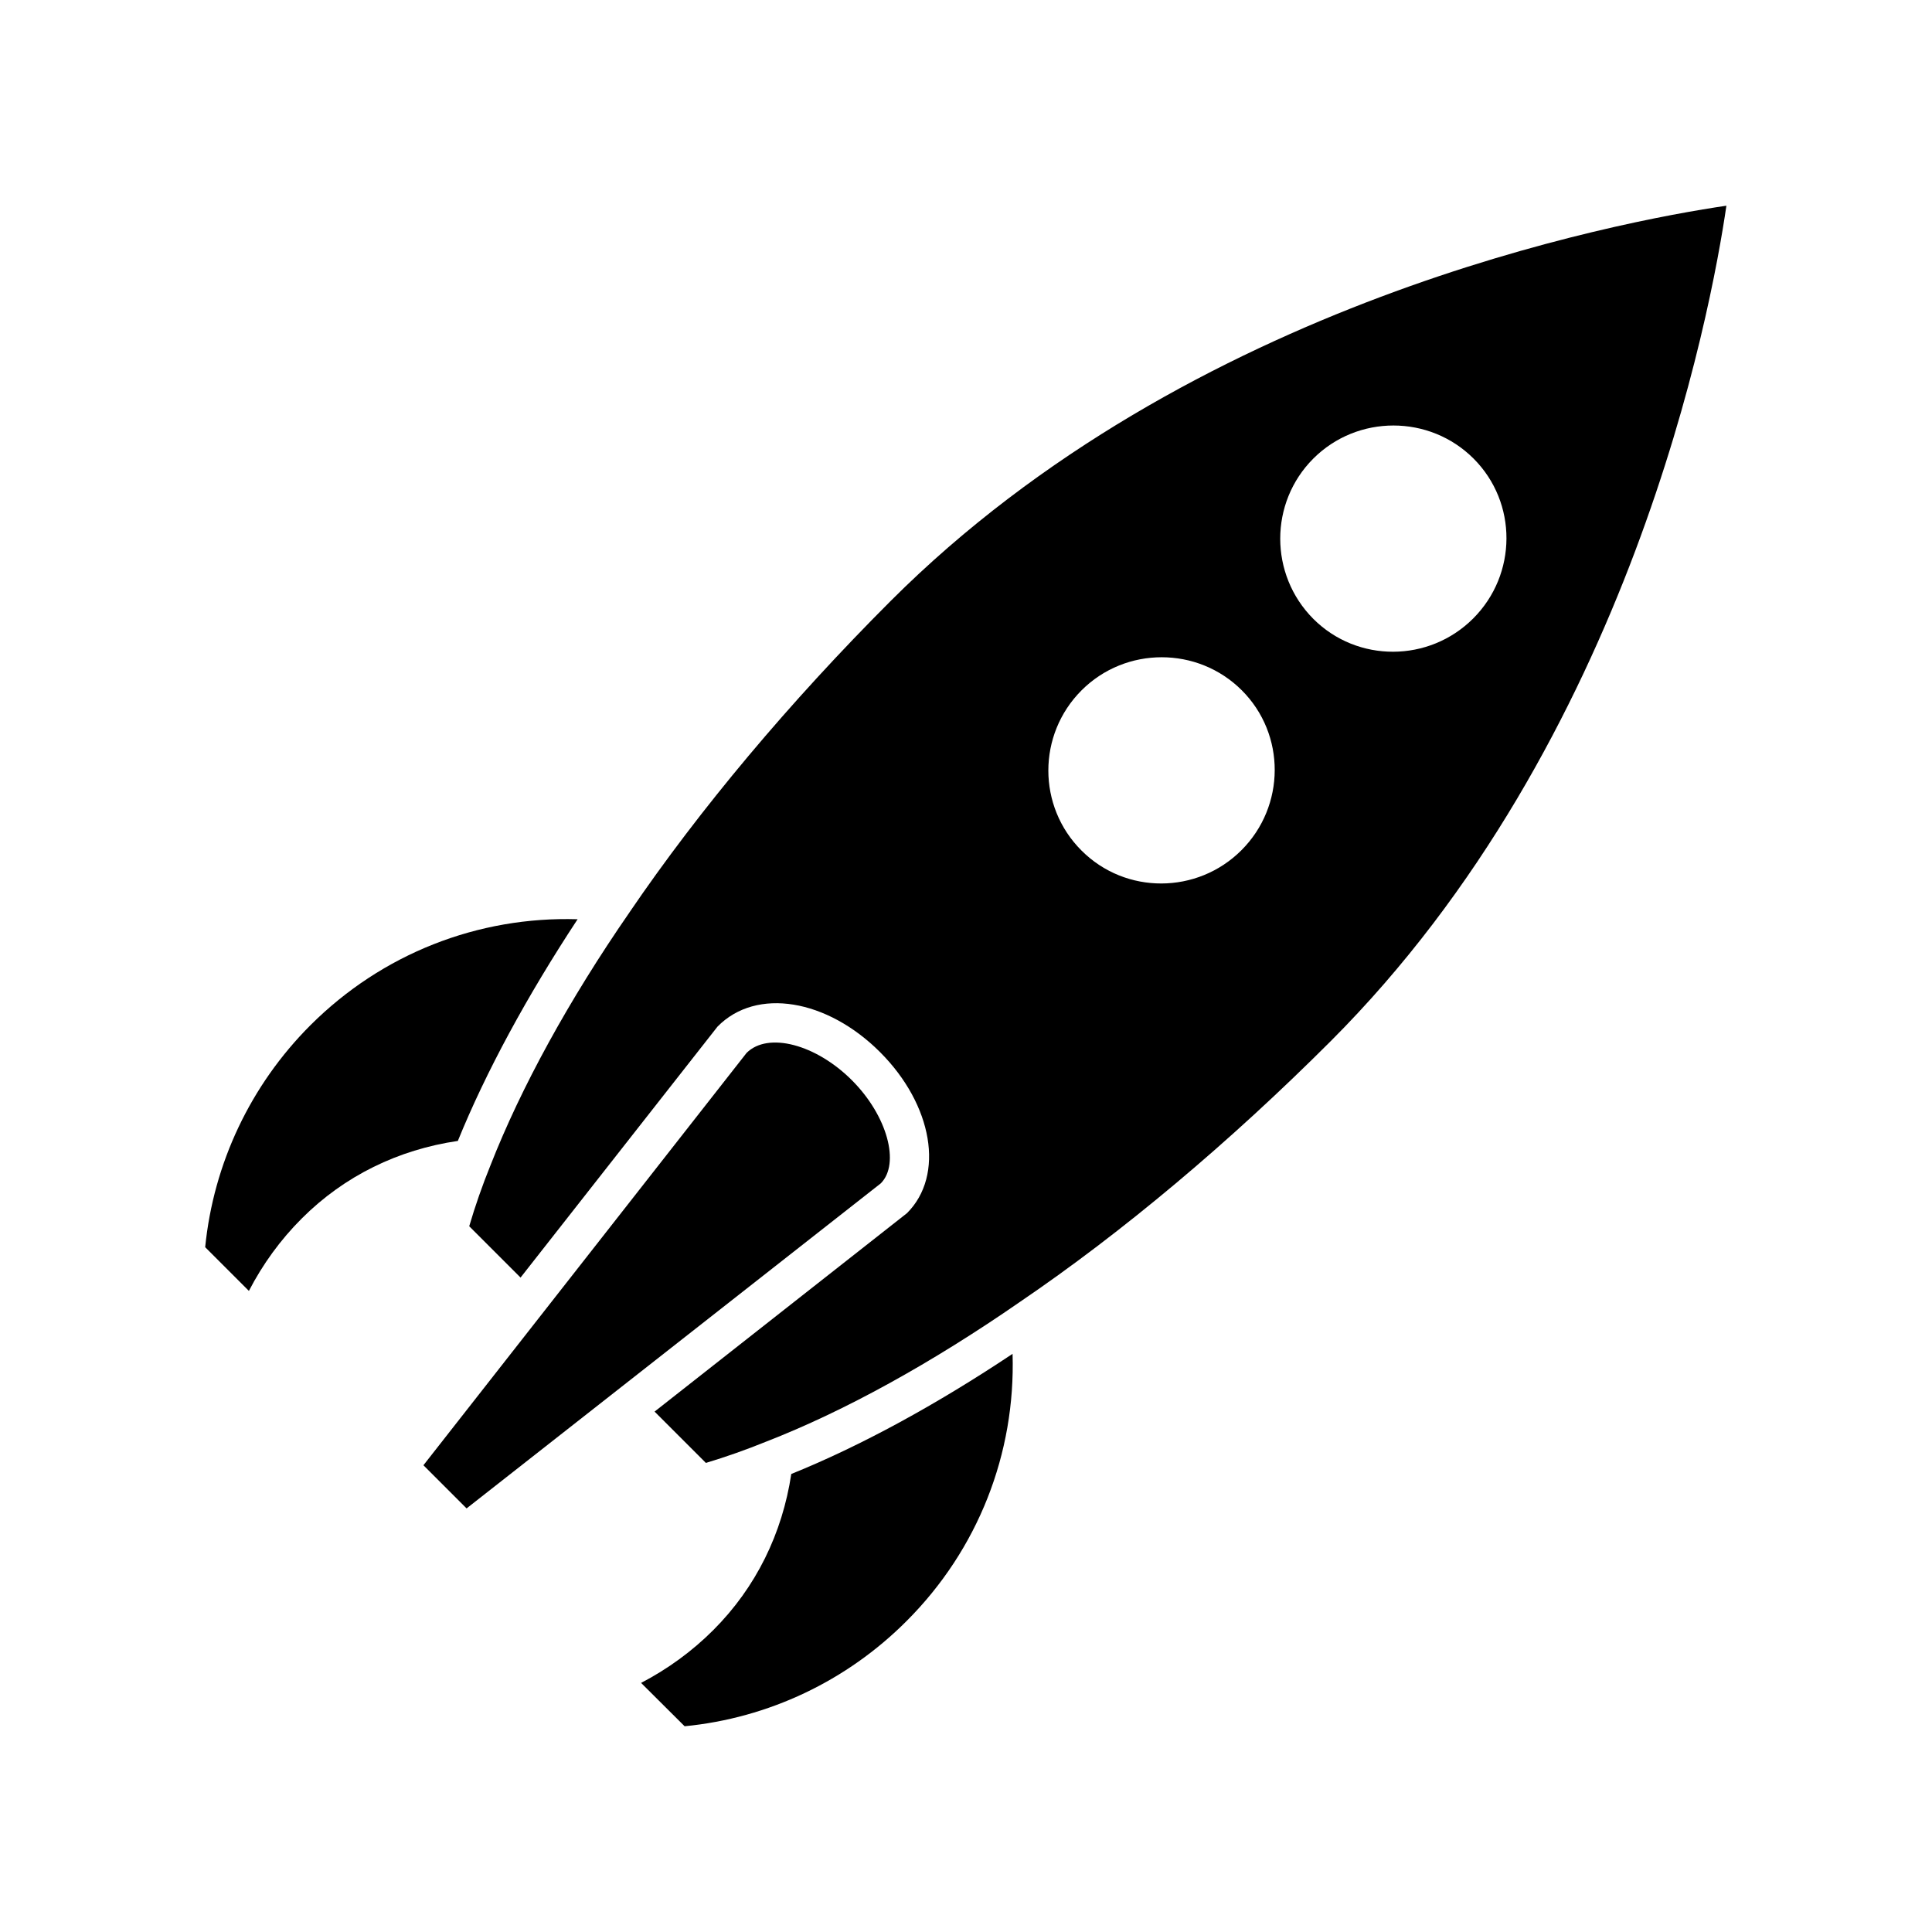
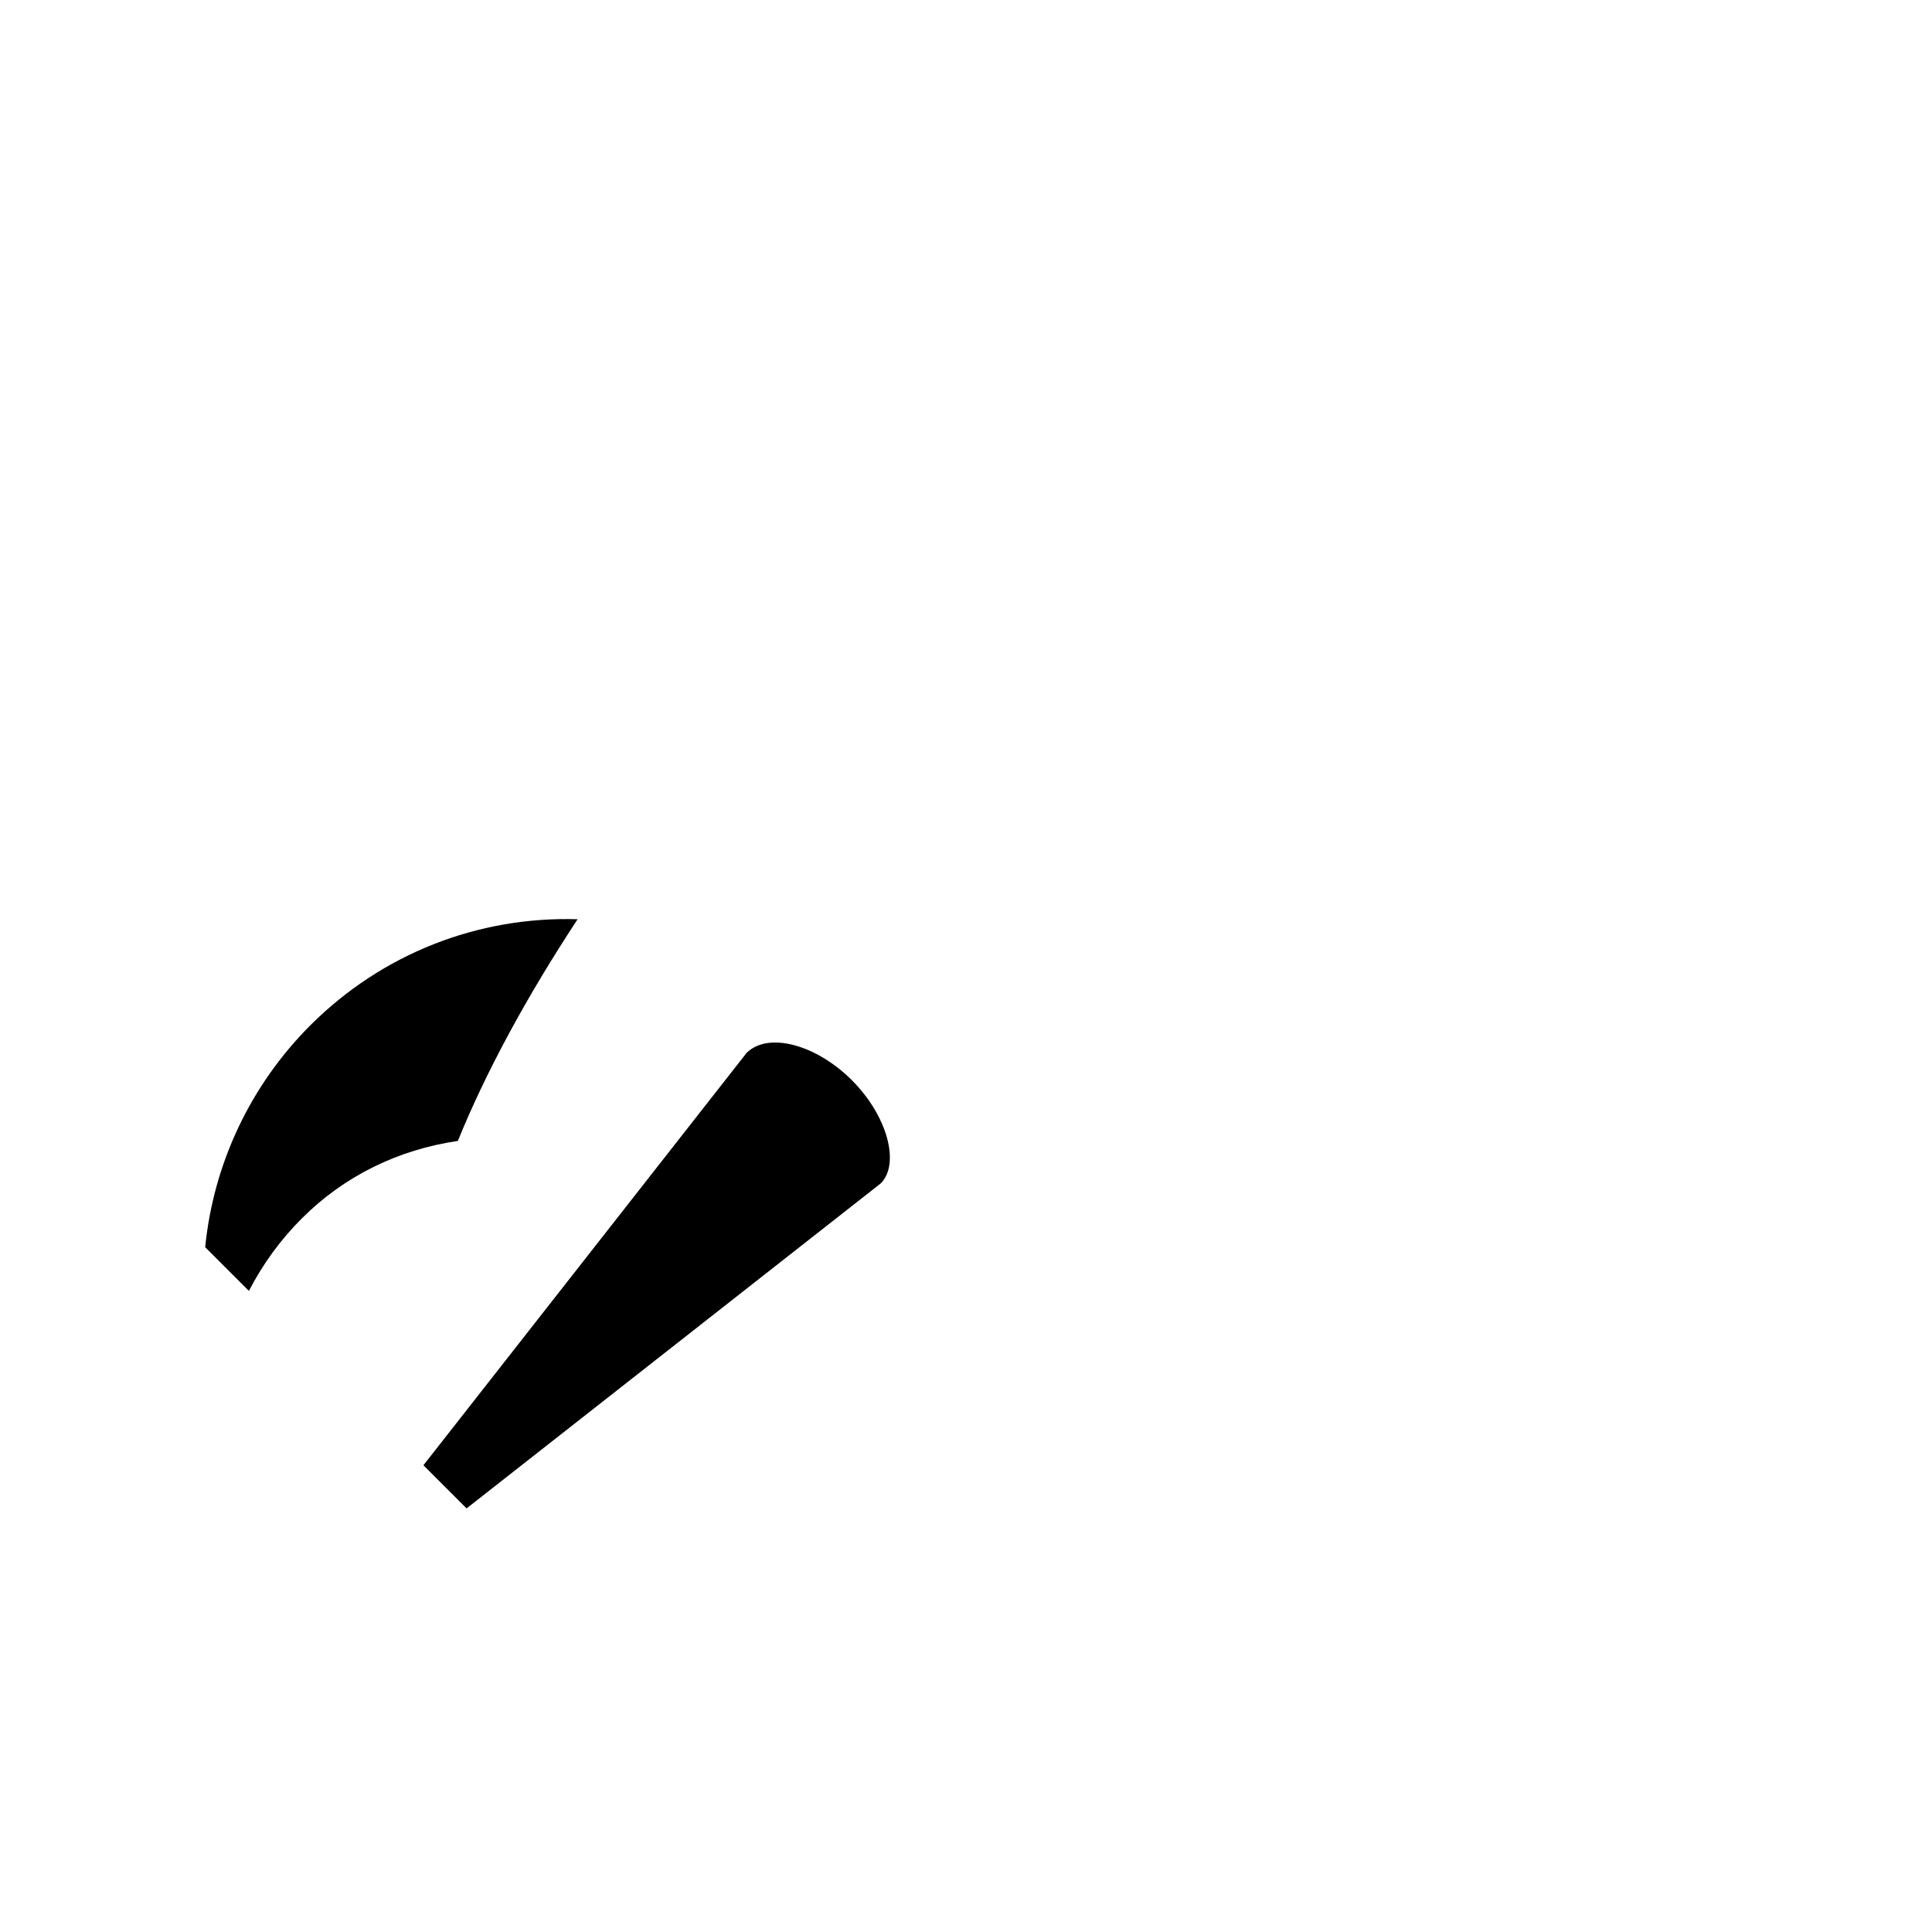
<svg xmlns="http://www.w3.org/2000/svg" fill="#000000" width="800px" height="800px" version="1.1" viewBox="144 144 512 512">
  <g>
-     <path d="m333.04 575.98c-5.644 5.644-12.09 10.328-19.145 14.008l11.539 11.488c22.219-2.168 42.977-11.992 58.844-27.91 18.941-18.941 28.867-44.387 28.062-70.785-20.254 13.504-40.305 24.434-58.645 31.84-2.367 15.715-9.32 30.023-20.656 41.359z" />
    <path d="m369.77 430.28c-9.523-9.523-22.219-12.898-27.91-7.254l-85.648 109.28 11.438 11.438 109.78-86.152c5.137-5.191 1.762-17.887-7.66-27.309z" />
-     <path d="m310.82 385.79c-16.07 23.227-28.766 46.453-36.828 67.008-2.168 5.34-4.082 10.832-5.644 16.172l13.602 13.602 52.195-66.504c10.328-10.531 29.07-7.254 43.074 6.75 14.008 14.008 17.18 32.648 7.152 42.672l-66.902 52.598 13.602 13.602c5.34-1.613 10.629-3.477 15.973-5.644 20.758-8.062 43.883-20.859 67.109-36.93 27.305-18.539 55.773-42.473 82.473-69.172 79.5-79.5 100.76-193.06 104.89-221.43-28.363 4.18-142.02 25.293-221.52 104.79-26.703 26.707-50.637 55.223-69.176 82.48zm181.22-120.26c11.688-11.688 30.781-11.688 42.473 0 11.688 11.688 11.586 30.684-0.102 42.371s-30.684 11.789-42.371 0.102c-11.688-11.738-11.688-30.785 0-42.473zm-61.414 61.414c11.688-11.688 30.781-11.688 42.473 0 11.688 11.688 11.586 30.684-0.102 42.371s-30.684 11.789-42.371 0.102c-11.738-11.688-11.738-30.734 0-42.473z" />
    <path d="m223.97 466.91c11.336-11.336 25.594-18.238 41.363-20.555 7.457-18.34 18.34-38.391 31.738-58.746-26.398-0.805-51.793 9.117-70.785 28.062-15.871 15.871-25.695 36.625-27.91 58.844l11.586 11.586c3.68-7.102 8.363-13.551 14.008-19.191z" />
  </g>
</svg>